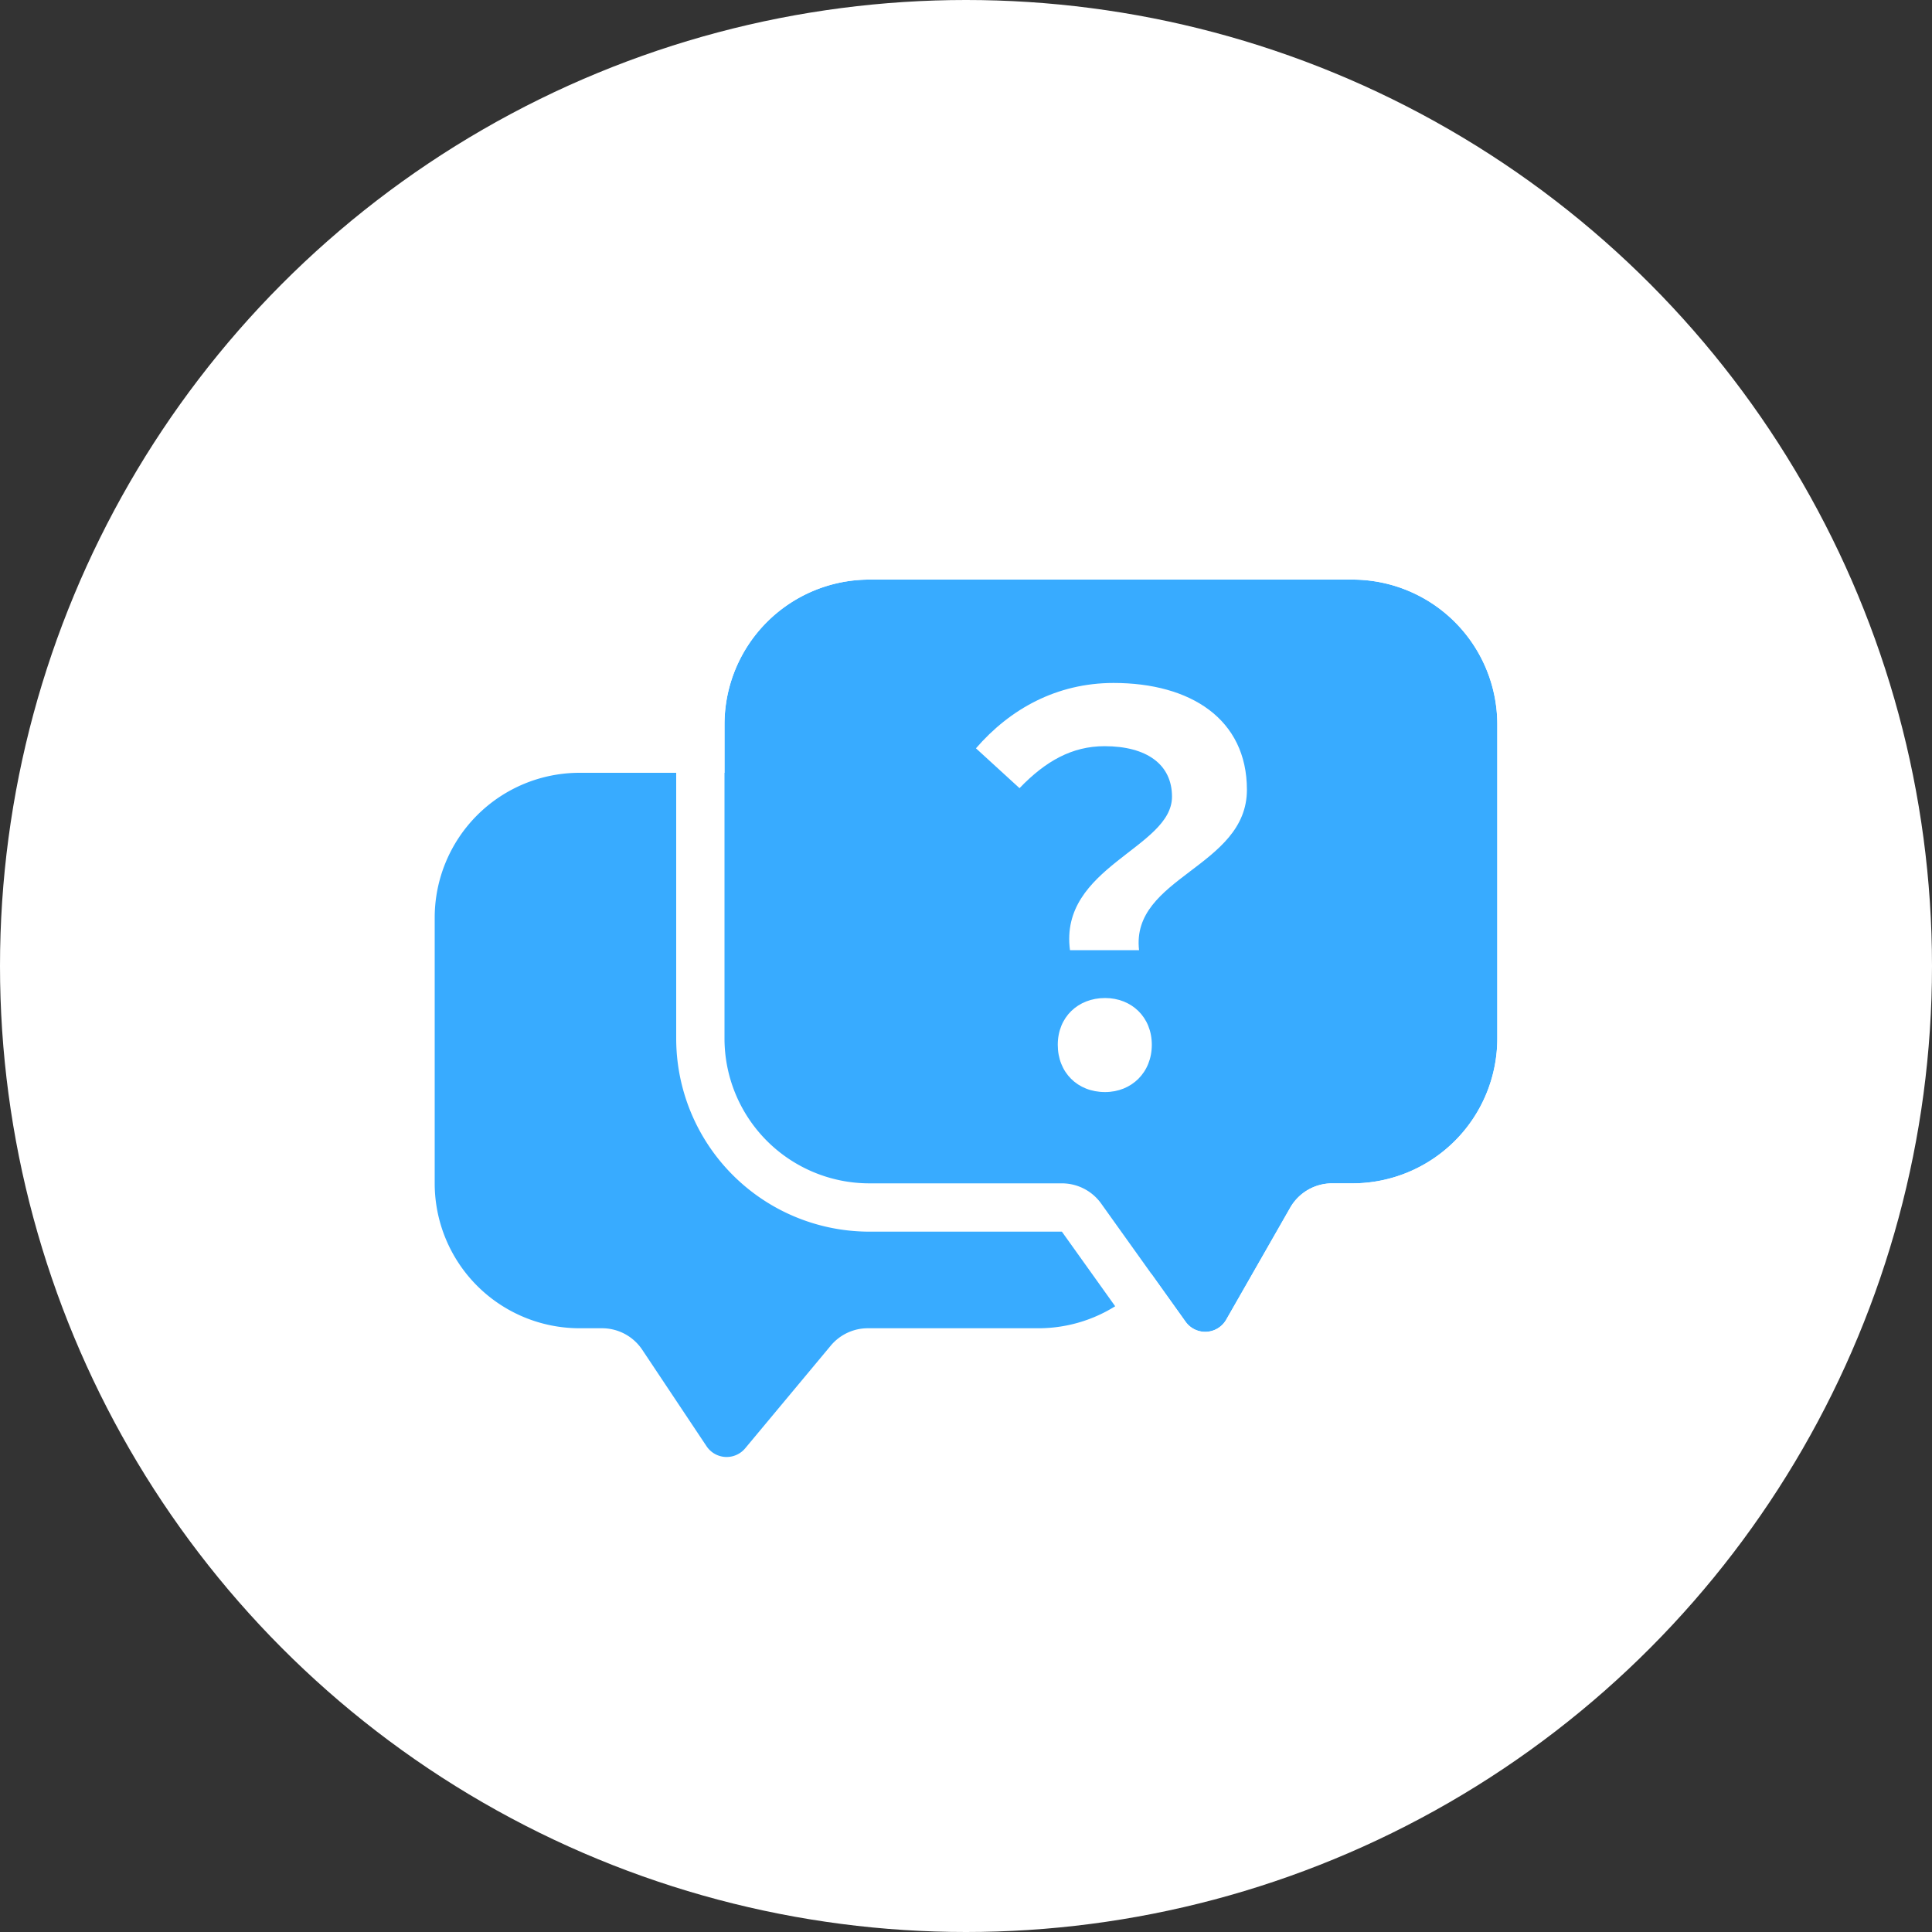
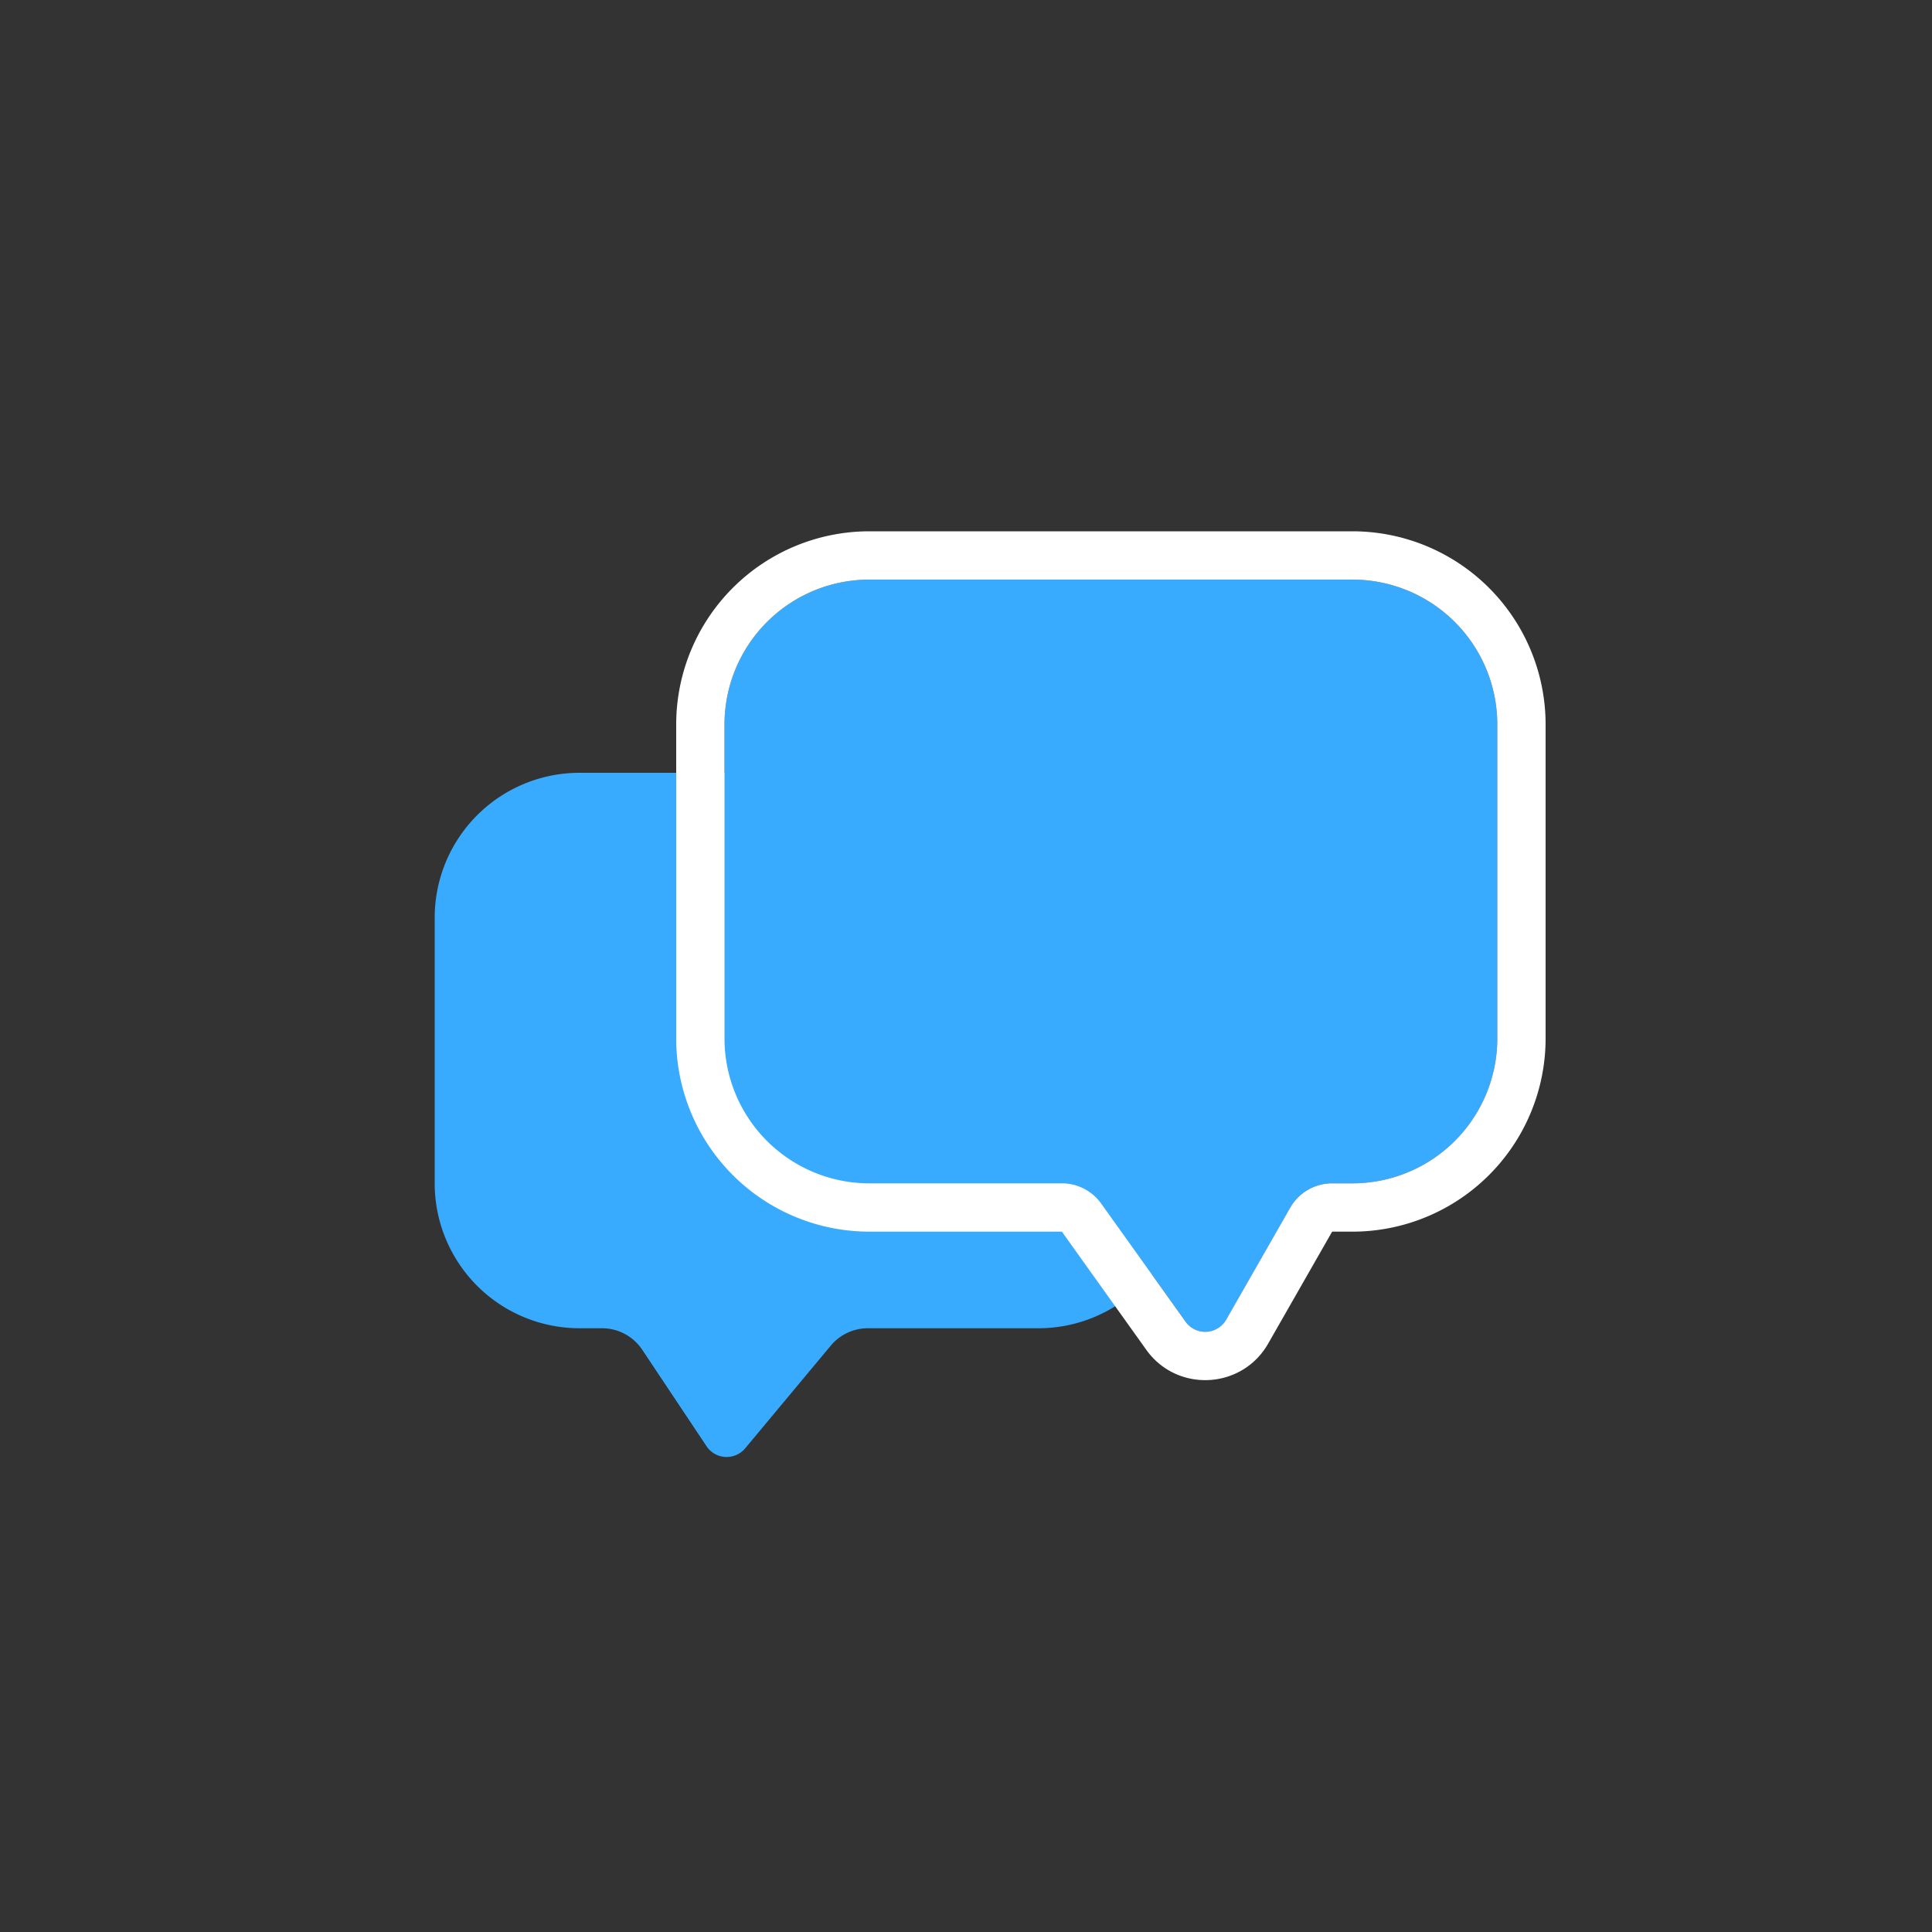
<svg xmlns="http://www.w3.org/2000/svg" width="80" height="80" fill="none">
  <rect width="100%" height="100%" fill="#333333" stroke="none" />
-   <circle cx="40" cy="40" r="40" fill="#fff" />
  <path fill="#38ABFF" d="M18 38a6 6 0 0 1 6-6h19a6 6 0 0 1 6 6v11a6 6 0 0 1-6 6h-7.063a2 2 0 0 0-1.537.72l-3.543 4.251a1 1 0 0 1-1.6-.085l-2.663-3.995A2 2 0 0 0 24.93 55H24a6 6 0 0 1-6-6V38Z" />
  <path fill="#38ABFF" d="M62 30a6 6 0 0 0-6-6H36a6 6 0 0 0-6 6v13a6 6 0 0 0 6 6h7.97a2 2 0 0 1 1.628.837l3.495 4.893a1 1 0 0 0 1.682-.085l2.65-4.637A2 2 0 0 1 55.16 49H56a6 6 0 0 0 6-6V30Z" />
  <path fill="#fff" fill-rule="evenodd" d="M56 22H36a8 8 0 0 0-8 8v13a8 8 0 0 0 8 8h7.97l3.495 4.892c1.272 1.78 3.96 1.645 5.046-.255L55.161 51H56a8 8 0 0 0 8-8V30a8 8 0 0 0-8-8Zm0 2a6 6 0 0 1 6 6v13a6 6 0 0 1-6 6h-.84a2 2 0 0 0-1.736 1.008l-2.65 4.636a1 1 0 0 1-1.681.086l-3.495-4.892A2 2 0 0 0 43.971 49H36a6 6 0 0 1-6-6V30a6 6 0 0 1 6-6h20Z" clip-rule="evenodd" />
-   <path fill="#fff" d="M44.306 39.346c-.462-3.454 4.224-4.224 4.224-6.358 0-1.342-1.056-2.09-2.794-2.09-1.342 0-2.442.616-3.52 1.738l-1.804-1.65c1.408-1.628 3.344-2.706 5.698-2.706 3.19 0 5.522 1.496 5.522 4.422 0 3.212-4.818 3.608-4.466 6.644h-2.86Zm1.452 5.874c-1.144 0-1.958-.814-1.958-1.958 0-1.144.836-1.936 1.958-1.936 1.1 0 1.936.792 1.936 1.936s-.836 1.958-1.936 1.958Z" />
</svg>